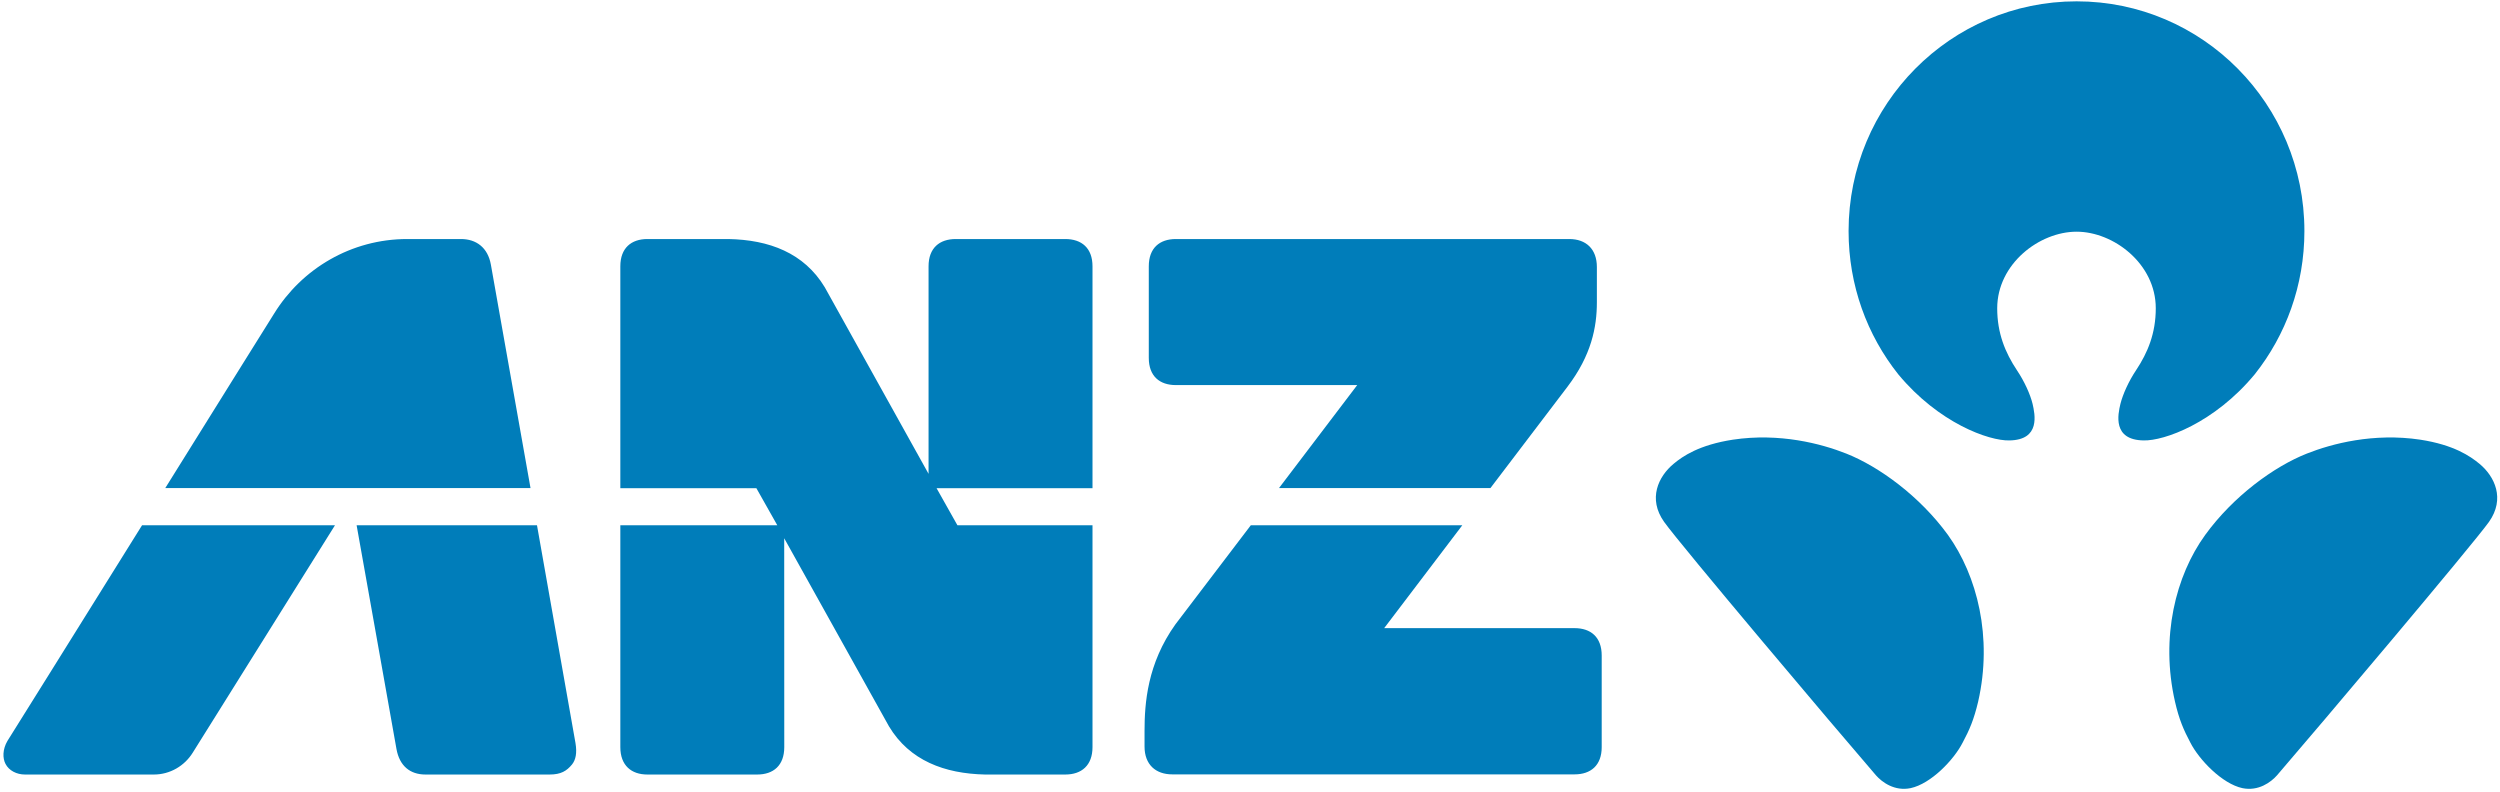
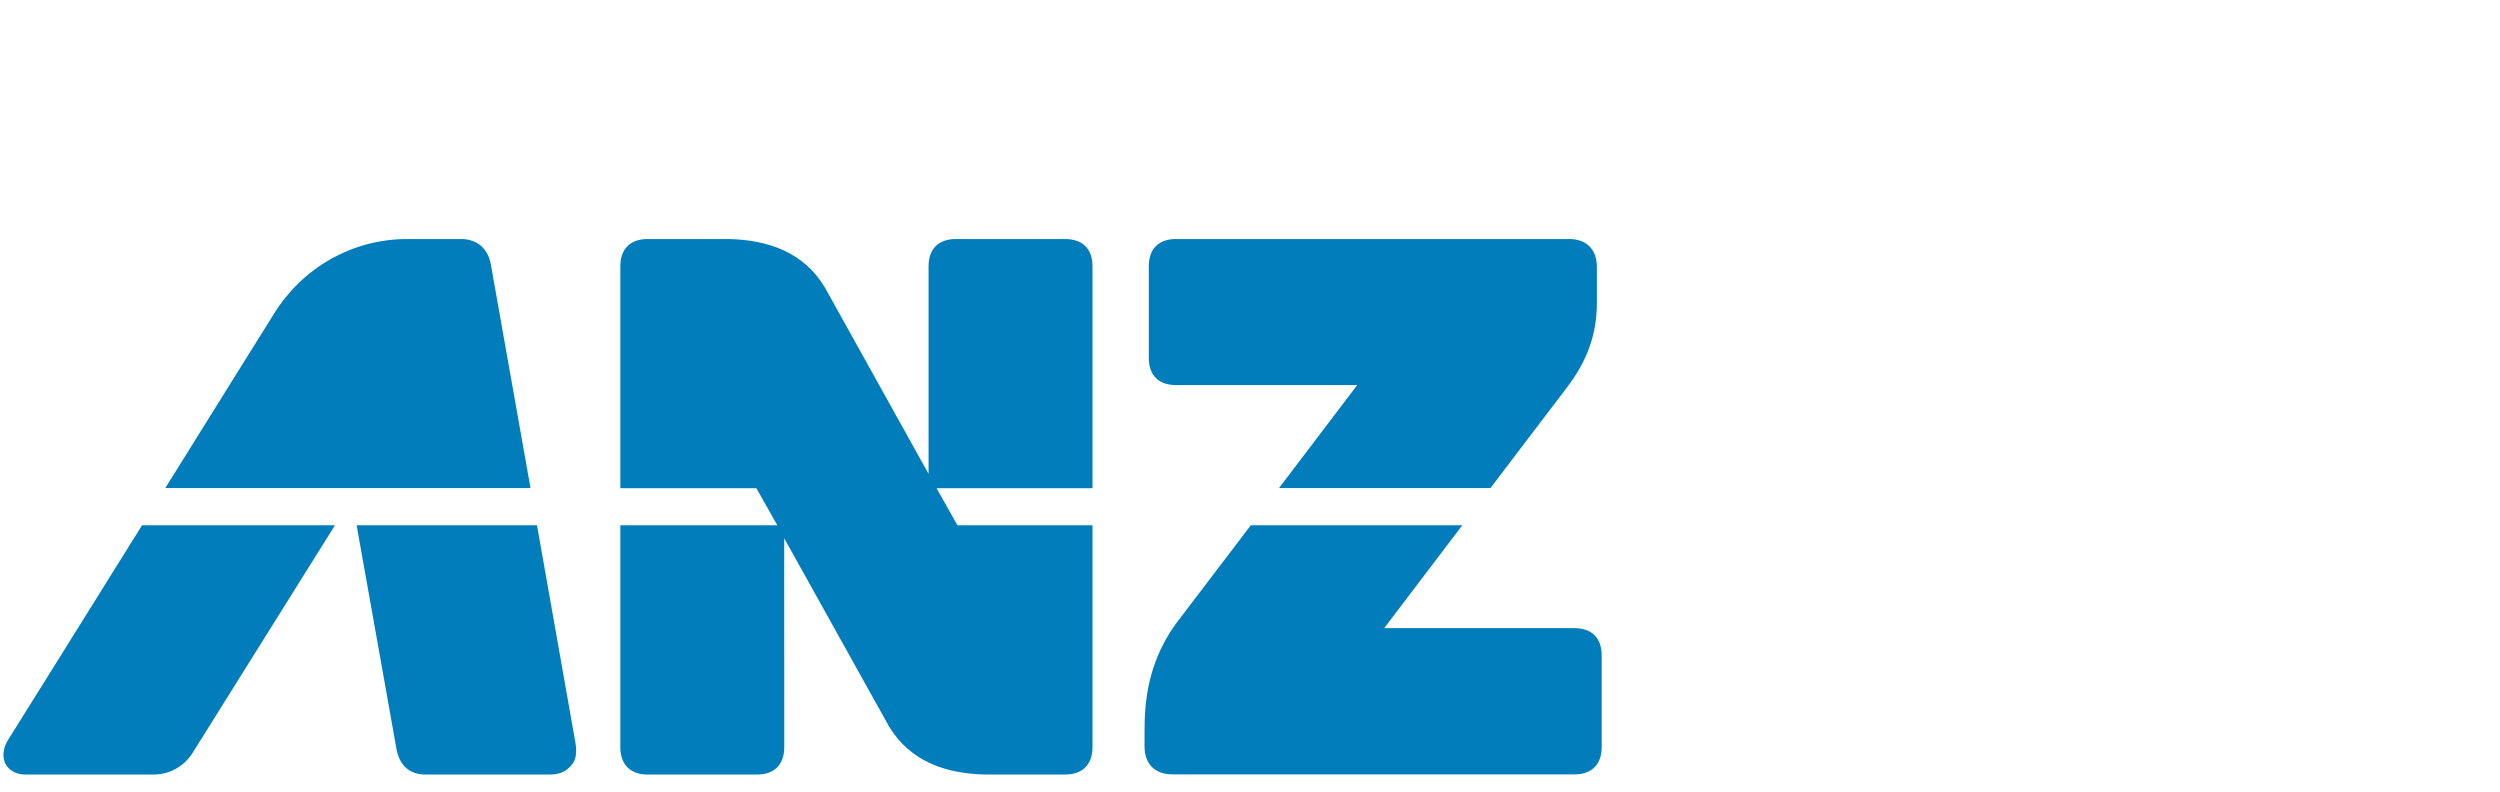
<svg xmlns="http://www.w3.org/2000/svg" width="401" height="127" viewBox="0 0 401 127" fill="none">
  <path d="M252.555 100.754H222.022L234.552 84.255H200.628L188.541 100.141C184.022 106.455 183.585 112.827 183.585 117.249V119.749C183.585 122.639 185.374 124.21 188.03 124.21H252.555C255.157 124.21 256.913 122.774 256.913 119.837V105.142C256.913 102.184 255.157 100.754 252.555 100.754ZM78.741 42.466C78.254 39.703 76.382 38.341 73.945 38.341H65.316C56.336 38.341 48.412 43.103 43.971 50.297C43.971 50.297 35.736 63.465 26.509 78.286H85.094L78.741 42.466ZM175.237 42.715C175.237 39.776 173.487 38.341 170.865 38.341H153.3C150.698 38.341 148.941 39.776 148.941 42.715V76.005L132.291 46.075C128.964 40.56 123.361 38.463 116.823 38.341H103.84C101.262 38.341 99.501 39.776 99.501 42.715V78.306H121.322L124.679 84.255H99.501V119.837C99.501 122.774 101.262 124.234 103.84 124.234H121.449C124.065 124.234 125.797 122.774 125.797 119.837L125.787 86.337L142.594 116.509C145.887 121.996 151.51 124.093 158.003 124.234H170.865C173.487 124.234 175.237 122.774 175.237 119.837V84.255H153.572L150.225 78.306H175.237V42.715ZM86.134 84.255H57.202C57.941 88.302 63.278 118.392 63.594 120.143C64.085 122.853 65.773 124.234 68.249 124.234H88.153C89.977 124.234 90.897 123.66 91.753 122.619C92.337 121.894 92.58 120.795 92.307 119.185L86.134 84.255ZM1.19 118.849C0.403 120.197 0.403 121.612 0.884 122.531C1.438 123.606 2.674 124.234 4.007 124.234H24.68C27.287 124.234 29.617 122.828 30.916 120.727L53.729 84.255H22.783C12.159 101.284 1.458 118.455 1.19 118.849ZM188.61 61.768H217.697L205.153 78.286H239.066L251.436 62.015C255.254 56.986 256.139 52.482 256.139 48.498V42.831C256.139 39.927 254.383 38.341 251.708 38.341H188.61C186.007 38.341 184.266 39.776 184.266 42.715V57.409C184.266 60.337 186.007 61.768 188.61 61.768Z" fill="#007DBA" />
-   <path d="M333.086 37.164C339.026 37.164 345.786 42.32 345.786 49.441C345.786 53.454 344.507 56.553 342.625 59.384C341.419 61.188 340.499 63.265 340.12 64.768C339.711 66.466 338.816 70.576 343.841 70.644C347.11 70.727 355.155 67.882 361.654 60.045C366.654 53.751 369.626 45.769 369.626 37.062C369.626 16.715 353.287 0.215 333.086 0.215C312.88 0.215 296.512 16.715 296.512 37.062C296.512 45.769 299.479 53.751 304.485 60.045C310.993 67.882 319.033 70.727 322.297 70.644C327.322 70.576 326.412 66.466 326.023 64.768C325.654 63.265 324.729 61.188 323.513 59.384C321.636 56.553 320.352 53.454 320.352 49.441C320.366 42.32 327.118 37.164 333.086 37.164ZM397.722 74.405C396.224 73.164 393.597 71.355 388.203 70.523C380.717 69.404 374.038 71.16 370.015 72.755C364.728 74.847 358.214 79.604 353.715 85.801C348.968 92.348 346.511 102.233 348.866 112.535C349.532 115.434 350.252 117.069 351.327 119.102C352.733 121.865 356.439 125.722 359.684 126.418C362.247 126.948 364.251 125.474 365.234 124.36C371.771 116.787 396.545 87.46 399.23 83.715C401.867 79.993 400.144 76.418 397.722 74.405ZM296.142 72.755C292.12 71.16 285.446 69.404 277.96 70.523C272.565 71.355 269.914 73.164 268.436 74.405C266.013 76.418 264.277 79.993 266.928 83.715C269.598 87.46 294.367 116.787 300.904 124.36C301.887 125.474 303.891 126.948 306.459 126.418C309.724 125.722 313.415 121.865 314.816 119.102C315.906 117.069 316.611 115.434 317.297 112.535C319.646 102.233 317.151 92.348 312.448 85.801C307.943 79.604 301.42 74.847 296.142 72.755Z" fill="#007DBA" />
</svg>